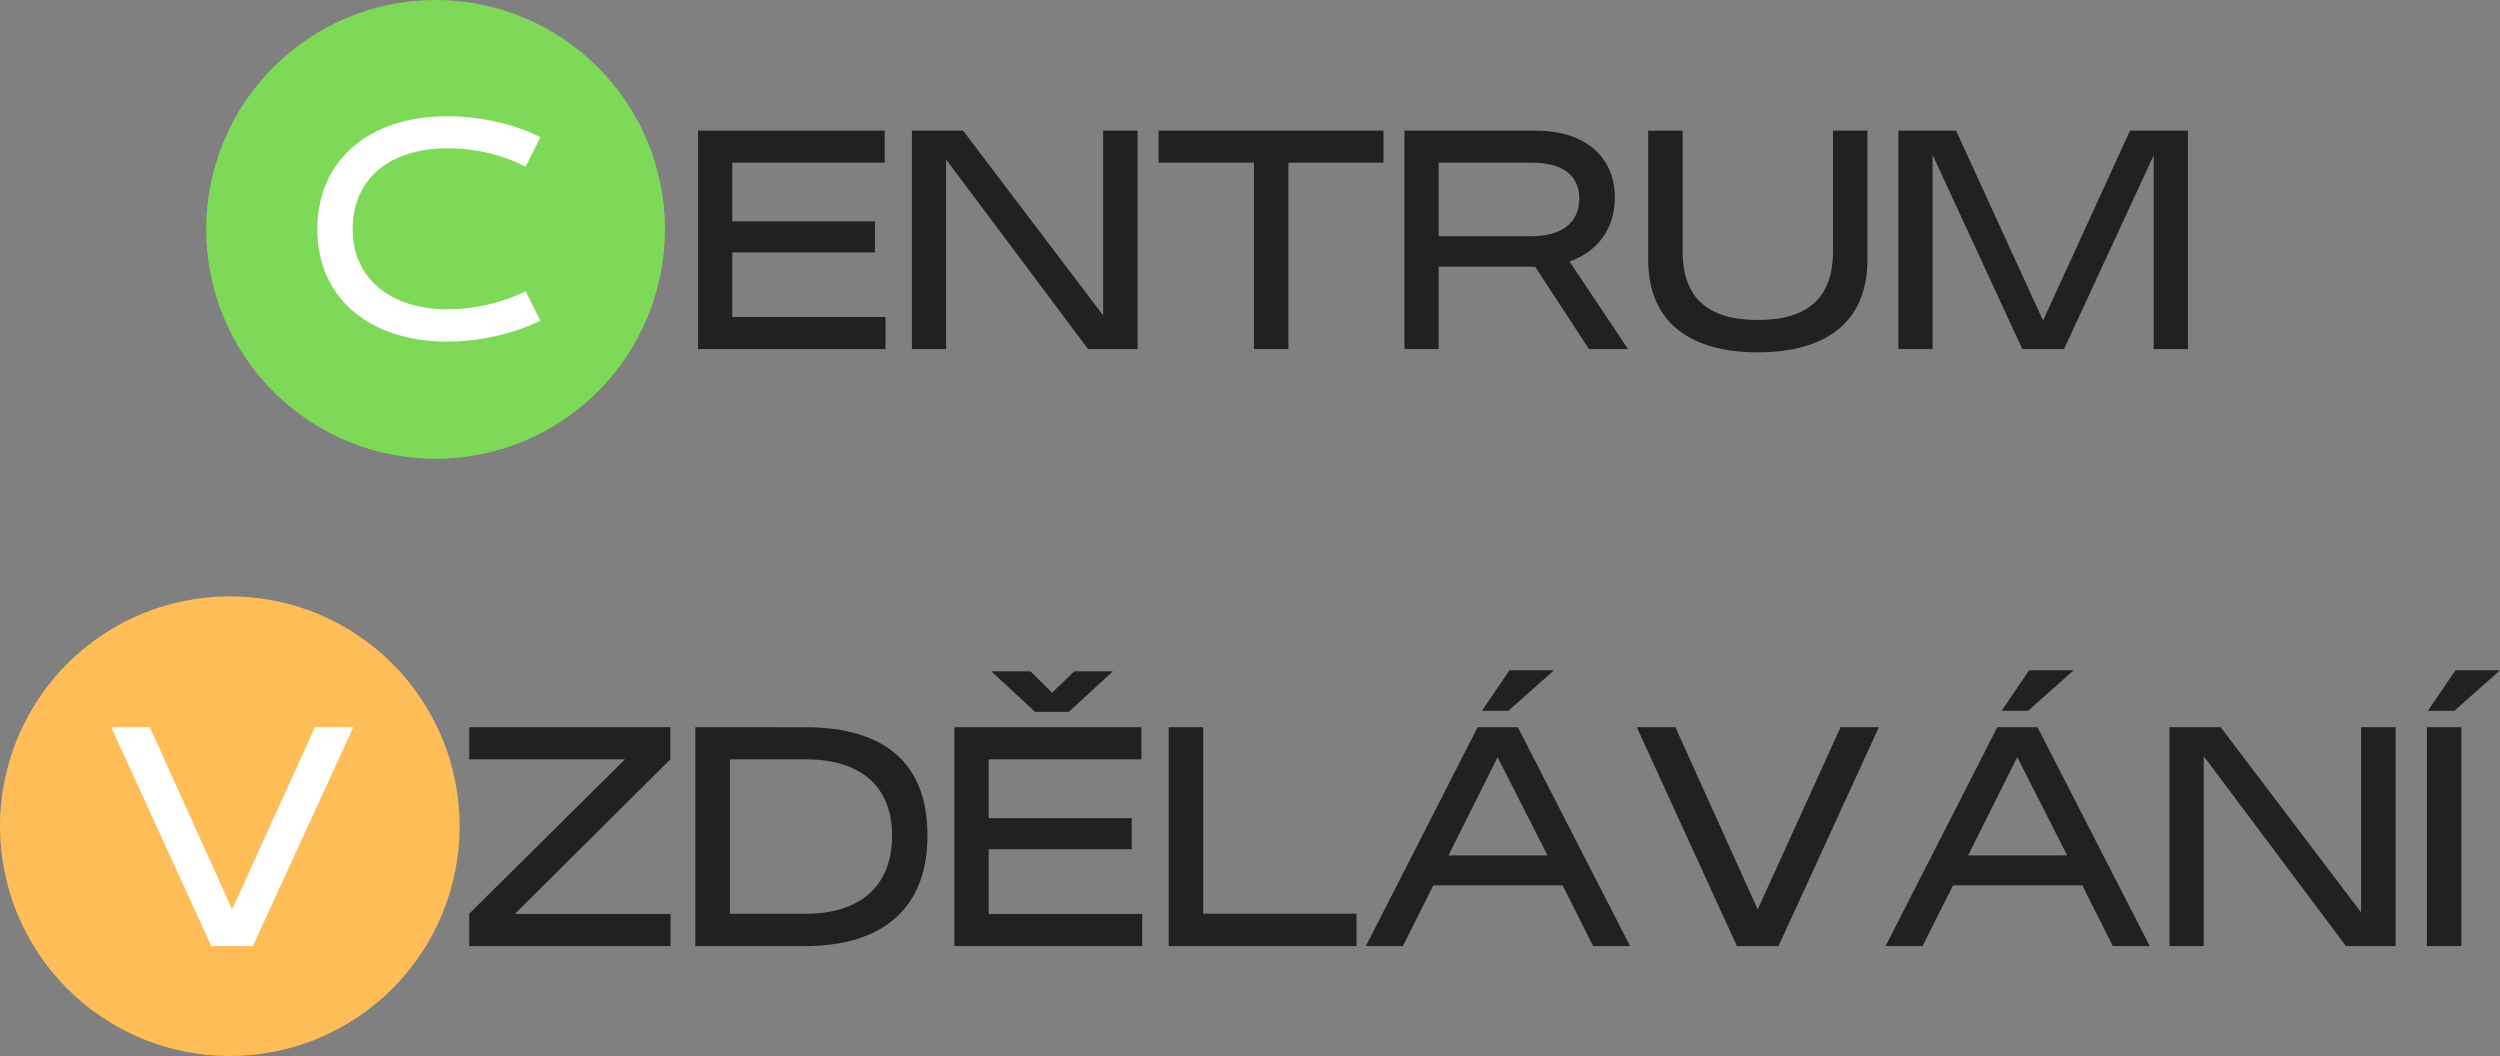
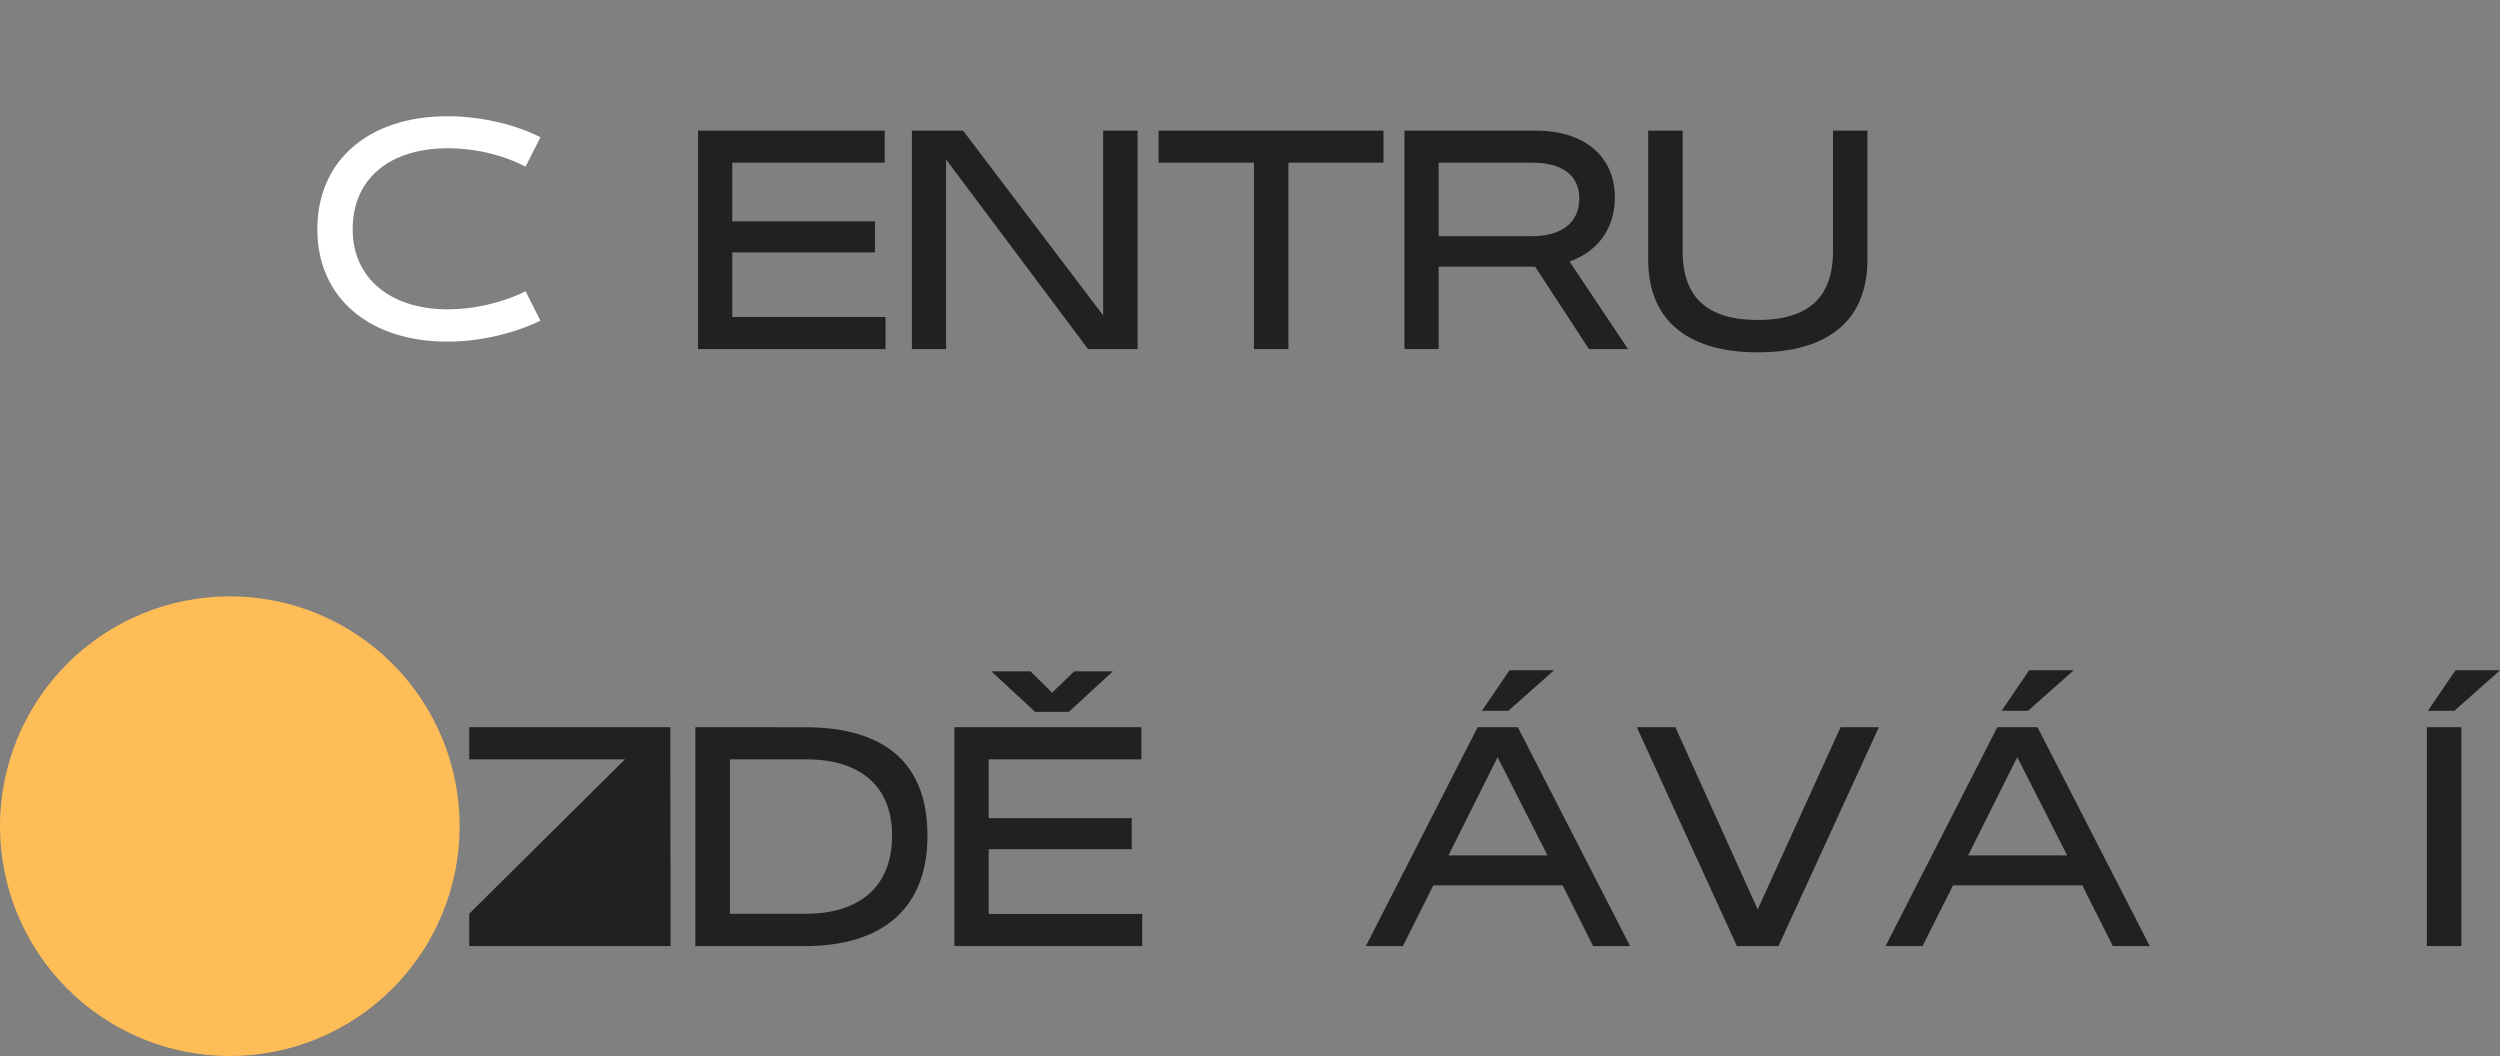
<svg xmlns="http://www.w3.org/2000/svg" xmlns:ns1="http://sodipodi.sourceforge.net/DTD/sodipodi-0.dtd" xmlns:ns2="http://www.inkscape.org/namespaces/inkscape" width="282.661pt" zoomAndPan="magnify" viewBox="0 0 282.661 119.395" height="119.395pt" preserveAspectRatio="xMidYMid meet" version="1.2" id="svg113" ns1:docname="logo.svg" ns2:version="1.0.1 (3bc2e813f5, 2020-09-07)">
  <rect x="0" y="0" width="282.661" height="119.395" fill="#808080" stroke="none" />
  <ns1:namedview pagecolor="#ffffff" bordercolor="#666666" borderopacity="1" objecttolerance="10" gridtolerance="10" guidetolerance="10" ns2:pageopacity="0" ns2:pageshadow="2" ns2:window-width="1920" ns2:window-height="1001" id="namedview115" showgrid="false" ns2:zoom="1.66" ns2:cx="188.08854" ns2:cy="103.99742" ns2:window-x="-9" ns2:window-y="339" ns2:window-maximized="1" ns2:current-layer="svg113" />
  <defs id="defs4">
    <g id="g2" />
  </defs>
  <g xml:id="surface1" id="surface1" transform="translate(-46.434,-127.574)">
    <g style="fill:#212121;fill-opacity:1" id="g10">
      <g transform="translate(123.592,167.042)" id="g8">
        <path style="stroke:none" d="M 22.965,0 V -3.625 H 5.633 v -7.309 H 21.773 V -14.438 H 5.633 v -6.637 h 17.238 v -3.625 H 1.766 V 0 Z m 0,0" id="path6" />
      </g>
    </g>
    <g style="fill:#212121;fill-opacity:1" id="g16">
      <g transform="translate(147.769,167.042)" id="g14">
        <path style="stroke:none" d="M 23.391,-3.809 7.555,-24.699 H 1.766 V 0 H 5.633 V -21.441 L 21.684,0 h 5.605 v -24.699 h -3.898 z m 0,0" id="path12" />
      </g>
    </g>
    <g style="fill:#212121;fill-opacity:1" id="g22">
      <g transform="translate(176.819,167.042)" id="g20">
        <path style="stroke:none" d="m 15.289,0 v -21.074 h 10.75 v -3.625 H 0.609 v 3.625 h 10.781 V 0 Z m 0,0" id="path18" />
      </g>
    </g>
    <g style="fill:#212121;fill-opacity:1" id="g28">
      <g transform="translate(203.463,167.042)" id="g26">
        <path style="stroke:none" d="m 20.434,-9.898 c 3.168,-1.125 5.117,-3.715 5.117,-7.246 v -0.031 c 0,-4.691 -3.562,-7.523 -8.891,-7.523 H 1.766 V 0 H 5.633 V -9.32 H 16.535 L 22.629,0 h 4.414 z M 5.633,-21.074 h 10.57 c 3.168,0 5.328,1.25 5.328,4.051 v 0.031 c 0,2.801 -2.16,4.23 -5.328,4.23 H 5.633 Z m 0,0" id="path24" />
      </g>
    </g>
    <g style="fill:#212121;fill-opacity:1" id="g34">
      <g transform="translate(231.02,167.042)" id="g32">
        <path style="stroke:none" d="m 14.16,0.367 c 7.523,0 12.395,-3.262 12.395,-10.508 v -14.559 h -3.895 v 13.645 c 0,5.391 -2.984,7.766 -8.5,7.766 -5.512,0 -8.496,-2.375 -8.496,-7.766 V -24.699 H 1.766 v 14.559 c 0,7.246 4.875,10.508 12.395,10.508 z m 0,0" id="path30" />
      </g>
    </g>
    <g style="fill:#212121;fill-opacity:1" id="g40">
      <g transform="translate(259.309,167.042)" id="g38">
-         <path style="stroke:none" d="M 18.121,-3.227 8.285,-24.699 H 1.766 V 0 H 5.633 V -21.957 L 15.777,0 h 4.719 L 30.637,-21.926 V 0 h 3.867 v -24.699 h -6.547 z m 0,0" id="path36" />
-       </g>
+         </g>
    </g>
-     <path style="fill:#7dd957;fill-opacity:1;fill-rule:nonzero;stroke:none" d="m 95.684,127.574 c -0.852,0 -1.699,0.043 -2.543,0.125 -0.848,0.082 -1.684,0.207 -2.52,0.371 -0.832,0.168 -1.656,0.375 -2.469,0.621 -0.812,0.246 -1.609,0.531 -2.395,0.855 -0.785,0.328 -1.551,0.688 -2.301,1.09 -0.75,0.398 -1.477,0.836 -2.184,1.309 -0.707,0.473 -1.387,0.977 -2.043,1.516 -0.656,0.539 -1.285,1.109 -1.887,1.711 -0.602,0.598 -1.172,1.227 -1.711,1.883 -0.539,0.656 -1.043,1.34 -1.516,2.047 -0.473,0.703 -0.906,1.434 -1.309,2.18 -0.398,0.75 -0.762,1.52 -1.086,2.301 -0.328,0.785 -0.613,1.586 -0.859,2.398 -0.246,0.812 -0.453,1.637 -0.617,2.469 -0.168,0.832 -0.289,1.672 -0.375,2.516 -0.082,0.848 -0.125,1.695 -0.125,2.543 0,0.852 0.043,1.699 0.125,2.543 0.086,0.844 0.207,1.684 0.375,2.516 0.164,0.836 0.371,1.656 0.617,2.469 0.246,0.816 0.531,1.613 0.859,2.398 0.324,0.785 0.688,1.551 1.086,2.301 0.402,0.75 0.836,1.477 1.309,2.184 0.473,0.707 0.977,1.387 1.516,2.043 0.539,0.656 1.109,1.285 1.711,1.887 0.602,0.602 1.23,1.172 1.887,1.707 0.656,0.539 1.336,1.047 2.043,1.52 0.707,0.469 1.434,0.906 2.184,1.309 0.75,0.398 1.516,0.762 2.301,1.086 0.785,0.324 1.582,0.613 2.395,0.859 0.812,0.246 1.637,0.453 2.469,0.617 0.836,0.164 1.672,0.289 2.52,0.375 0.844,0.082 1.691,0.125 2.543,0.125 0.848,0 1.695,-0.043 2.539,-0.125 0.848,-0.086 1.688,-0.211 2.52,-0.375 0.832,-0.164 1.656,-0.371 2.469,-0.617 0.812,-0.246 1.609,-0.535 2.395,-0.859 0.785,-0.324 1.555,-0.688 2.301,-1.086 0.75,-0.402 1.477,-0.84 2.184,-1.309 0.707,-0.473 1.387,-0.98 2.047,-1.52 0.656,-0.535 1.285,-1.105 1.883,-1.707 0.602,-0.602 1.172,-1.23 1.711,-1.887 0.539,-0.656 1.043,-1.336 1.516,-2.043 0.473,-0.707 0.906,-1.434 1.309,-2.184 0.398,-0.75 0.762,-1.516 1.09,-2.301 0.324,-0.785 0.609,-1.582 0.855,-2.398 0.246,-0.812 0.453,-1.633 0.617,-2.469 0.168,-0.832 0.293,-1.672 0.375,-2.516 0.082,-0.844 0.125,-1.691 0.125,-2.543 0,-0.848 -0.043,-1.695 -0.125,-2.543 -0.082,-0.844 -0.207,-1.684 -0.375,-2.516 -0.164,-0.832 -0.371,-1.656 -0.617,-2.469 -0.246,-0.812 -0.531,-1.613 -0.855,-2.398 -0.328,-0.781 -0.691,-1.551 -1.09,-2.301 -0.402,-0.746 -0.836,-1.477 -1.309,-2.18 -0.473,-0.707 -0.977,-1.391 -1.516,-2.047 -0.539,-0.656 -1.109,-1.285 -1.711,-1.883 -0.598,-0.602 -1.227,-1.172 -1.883,-1.711 -0.66,-0.539 -1.34,-1.043 -2.047,-1.516 -0.707,-0.473 -1.434,-0.91 -2.184,-1.309 -0.746,-0.402 -1.516,-0.762 -2.301,-1.09 -0.785,-0.324 -1.582,-0.609 -2.395,-0.855 -0.812,-0.246 -1.637,-0.453 -2.469,-0.621 -0.832,-0.164 -1.672,-0.289 -2.52,-0.371 -0.844,-0.082 -1.691,-0.125 -2.539,-0.125 z m 0,0" id="path42" />
    <g style="fill:#ffffff;fill-opacity:1" id="g48">
      <g transform="translate(81.007,165.807)" id="g46">
        <path style="stroke:none" d="m 16.051,0.395 c 3.625,0 7.551,-0.941 10.477,-2.375 l -1.676,-3.32 c -2.773,1.371 -5.969,2.043 -8.801,2.043 -6.488,0 -10.75,-3.535 -10.75,-9.016 v -0.062 c 0,-5.633 4.109,-9.133 10.75,-9.133 3.32,0 6.363,0.82 8.801,2.07 l 1.676,-3.32 c -3.047,-1.555 -7.035,-2.375 -10.477,-2.375 -9.047,0 -14.742,5.086 -14.742,12.758 v 0.062 c 0,7.613 5.758,12.668 14.742,12.668 z m 0,0" id="path44" />
      </g>
    </g>
    <g style="fill:#212121;fill-opacity:1" id="g54">
      <g transform="translate(98.574,234.543)" id="g52">
-         <path style="stroke:none" d="m 23.648,-21.113 v -3.633 H 0.914 v 3.633 H 18.52 L 0.914,-3.66 V 0 H 23.68 V -3.633 H 6.07 Z m 0,0" id="path50" />
+         <path style="stroke:none" d="m 23.648,-21.113 v -3.633 H 0.914 v 3.633 H 18.52 L 0.914,-3.66 V 0 H 23.68 V -3.633 Z m 0,0" id="path50" />
      </g>
    </g>
    <g style="fill:#212121;fill-opacity:1" id="g60">
      <g transform="translate(123.285,234.543)" id="g58">
        <path style="stroke:none" d="m 14.156,0 c 8.973,0 13.855,-4.453 13.855,-12.449 v -0.062 c 0,-7.871 -4.488,-12.234 -13.855,-12.234 H 1.77 V 0 Z M 5.676,-21.113 h 8.633 c 6.227,0 9.703,3.141 9.703,8.602 v 0.062 c 0,5.582 -3.539,8.789 -9.703,8.789 H 5.676 Z m 0,0" id="path56" />
      </g>
    </g>
    <g style="fill:#212121;fill-opacity:1" id="g66">
      <g transform="translate(152.573,234.543)" id="g64">
        <path style="stroke:none" d="m 10.895,-26.484 h 3.812 l 4.973,-4.578 h -4.363 l -2.5,2.41 L 10.375,-31.062 H 5.949 Z M 23.008,0 V -3.633 H 5.645 v -7.32 h 16.172 v -3.512 H 5.645 v -6.648 h 17.27 v -3.633 H 1.77 V 0 Z m 0,0" id="path62" />
      </g>
    </g>
    <g style="fill:#212121;fill-opacity:1" id="g72">
      <g transform="translate(176.797,234.543)" id="g70">
-         <path style="stroke:none" d="M 23.008,0 V -3.66 H 5.676 V -24.746 H 1.77 V 0 Z m 0,0" id="path68" />
-       </g>
+         </g>
    </g>
    <g style="fill:#212121;fill-opacity:1" id="g78">
      <g transform="translate(200.41,234.543)" id="g76">
        <path style="stroke:none" d="m 16.691,-31.184 -3.113,4.578 h 2.988 l 5.16,-4.578 z M 30.328,0 17.637,-24.746 H 13.09 L 0.457,0 H 4.637 L 8.086,-6.867 H 22.703 L 26.148,0 Z M 20.992,-10.254 H 9.793 l 5.555,-11.105 z m 0,0" id="path74" />
      </g>
    </g>
    <g style="fill:#212121;fill-opacity:1" id="g84">
      <g transform="translate(231.192,234.543)" id="g82">
        <path style="stroke:none" d="M 13.977,-4.148 4.668,-24.746 H 0.305 L 11.625,0 h 4.699 L 27.676,-24.746 H 23.344 Z m 0,0" id="path80" />
      </g>
    </g>
    <g style="fill:#212121;fill-opacity:1" id="g90">
      <g transform="translate(259.168,234.543)" id="g88">
        <path style="stroke:none" d="m 16.691,-31.184 -3.113,4.578 h 2.988 l 5.16,-4.578 z M 30.328,0 17.637,-24.746 H 13.09 L 0.457,0 H 4.637 L 8.086,-6.867 H 22.703 L 26.148,0 Z M 20.992,-10.254 H 9.793 l 5.555,-11.105 z m 0,0" id="path86" />
      </g>
    </g>
    <g style="fill:#212121;fill-opacity:1" id="g96">
      <g transform="translate(289.951,234.543)" id="g94">
-         <path style="stroke:none" d="M 23.434,-3.812 7.566,-24.746 H 1.77 V 0 h 3.875 V -21.48 L 21.727,0 h 5.613 v -24.746 h -3.906 z m 0,0" id="path92" />
-       </g>
+         </g>
    </g>
    <g style="fill:#212121;fill-opacity:1" id="g102">
      <g transform="translate(319.055,234.543)" id="g100">
        <path style="stroke:none" d="m 4.883,-26.605 5.156,-4.578 H 5.004 l -3.113,4.578 z M 5.676,0 V -24.746 H 1.77 V 0 Z m 0,0" id="path98" />
      </g>
    </g>
    <path style="fill:#ffbd57;fill-opacity:1;fill-rule:nonzero;stroke:none" d="m 72.418,195 c -0.852,0 -1.699,0.043 -2.547,0.125 -0.848,0.082 -1.688,0.207 -2.52,0.375 -0.836,0.164 -1.66,0.371 -2.477,0.617 -0.812,0.25 -1.613,0.535 -2.398,0.859 -0.789,0.328 -1.555,0.691 -2.305,1.09 -0.754,0.402 -1.48,0.84 -2.188,1.312 -0.707,0.473 -1.391,0.98 -2.051,1.52 -0.656,0.539 -1.285,1.109 -1.887,1.711 -0.602,0.602 -1.176,1.234 -1.715,1.891 -0.539,0.656 -1.047,1.34 -1.52,2.047 -0.473,0.707 -0.906,1.438 -1.309,2.188 -0.402,0.75 -0.766,1.52 -1.09,2.305 -0.328,0.789 -0.613,1.586 -0.859,2.402 -0.246,0.812 -0.453,1.637 -0.621,2.473 -0.164,0.836 -0.289,1.676 -0.375,2.523 -0.082,0.848 -0.125,1.695 -0.125,2.547 0,0.852 0.043,1.699 0.125,2.547 0.086,0.848 0.211,1.688 0.375,2.523 0.168,0.832 0.375,1.656 0.621,2.473 0.246,0.812 0.531,1.613 0.859,2.398 0.324,0.789 0.688,1.555 1.09,2.309 0.402,0.75 0.836,1.477 1.309,2.184 0.473,0.711 0.98,1.391 1.52,2.051 0.539,0.656 1.113,1.285 1.715,1.887 0.602,0.605 1.23,1.176 1.887,1.715 0.66,0.539 1.344,1.047 2.051,1.52 0.707,0.473 1.434,0.91 2.188,1.309 0.75,0.402 1.516,0.766 2.305,1.09 0.785,0.328 1.586,0.613 2.398,0.859 0.816,0.25 1.641,0.453 2.477,0.621 0.832,0.164 1.672,0.289 2.52,0.375 0.848,0.082 1.695,0.125 2.547,0.125 0.852,0 1.699,-0.043 2.547,-0.125 0.848,-0.086 1.688,-0.211 2.523,-0.375 0.836,-0.168 1.66,-0.371 2.473,-0.621 0.816,-0.246 1.617,-0.531 2.402,-0.859 0.785,-0.324 1.555,-0.688 2.305,-1.09 0.75,-0.398 1.48,-0.836 2.188,-1.309 0.707,-0.473 1.391,-0.98 2.047,-1.52 0.66,-0.539 1.289,-1.109 1.891,-1.715 0.602,-0.602 1.172,-1.23 1.711,-1.887 0.539,-0.66 1.047,-1.34 1.52,-2.051 0.473,-0.707 0.91,-1.434 1.312,-2.184 0.398,-0.754 0.762,-1.52 1.09,-2.309 0.324,-0.785 0.613,-1.586 0.859,-2.398 0.246,-0.816 0.453,-1.641 0.617,-2.473 0.168,-0.836 0.293,-1.676 0.375,-2.523 0.082,-0.848 0.125,-1.695 0.125,-2.547 0,-0.852 -0.043,-1.699 -0.125,-2.547 -0.082,-0.848 -0.207,-1.688 -0.375,-2.523 -0.164,-0.836 -0.371,-1.66 -0.617,-2.473 -0.246,-0.816 -0.535,-1.613 -0.859,-2.402 -0.328,-0.785 -0.691,-1.555 -1.09,-2.305 -0.402,-0.75 -0.84,-1.48 -1.312,-2.188 -0.473,-0.707 -0.98,-1.391 -1.52,-2.047 -0.539,-0.656 -1.109,-1.289 -1.711,-1.891 -0.602,-0.602 -1.23,-1.172 -1.891,-1.711 -0.656,-0.539 -1.34,-1.047 -2.047,-1.52 -0.707,-0.473 -1.438,-0.91 -2.188,-1.312 -0.75,-0.398 -1.52,-0.762 -2.305,-1.09 -0.785,-0.324 -1.586,-0.609 -2.402,-0.859 -0.812,-0.246 -1.637,-0.453 -2.473,-0.617 -0.836,-0.168 -1.676,-0.293 -2.523,-0.375 C 74.117,195.043 73.27,195 72.418,195 Z m 0,0" id="path104" />
    <g style="fill:#ffffff;fill-opacity:1" id="g110">
      <g transform="translate(58.702,234.543)" id="g108">
-         <path style="stroke:none" d="M 13.977,-4.148 4.668,-24.746 H 0.305 L 11.625,0 h 4.699 L 27.676,-24.746 H 23.344 Z m 0,0" id="path106" />
-       </g>
+         </g>
    </g>
  </g>
</svg>